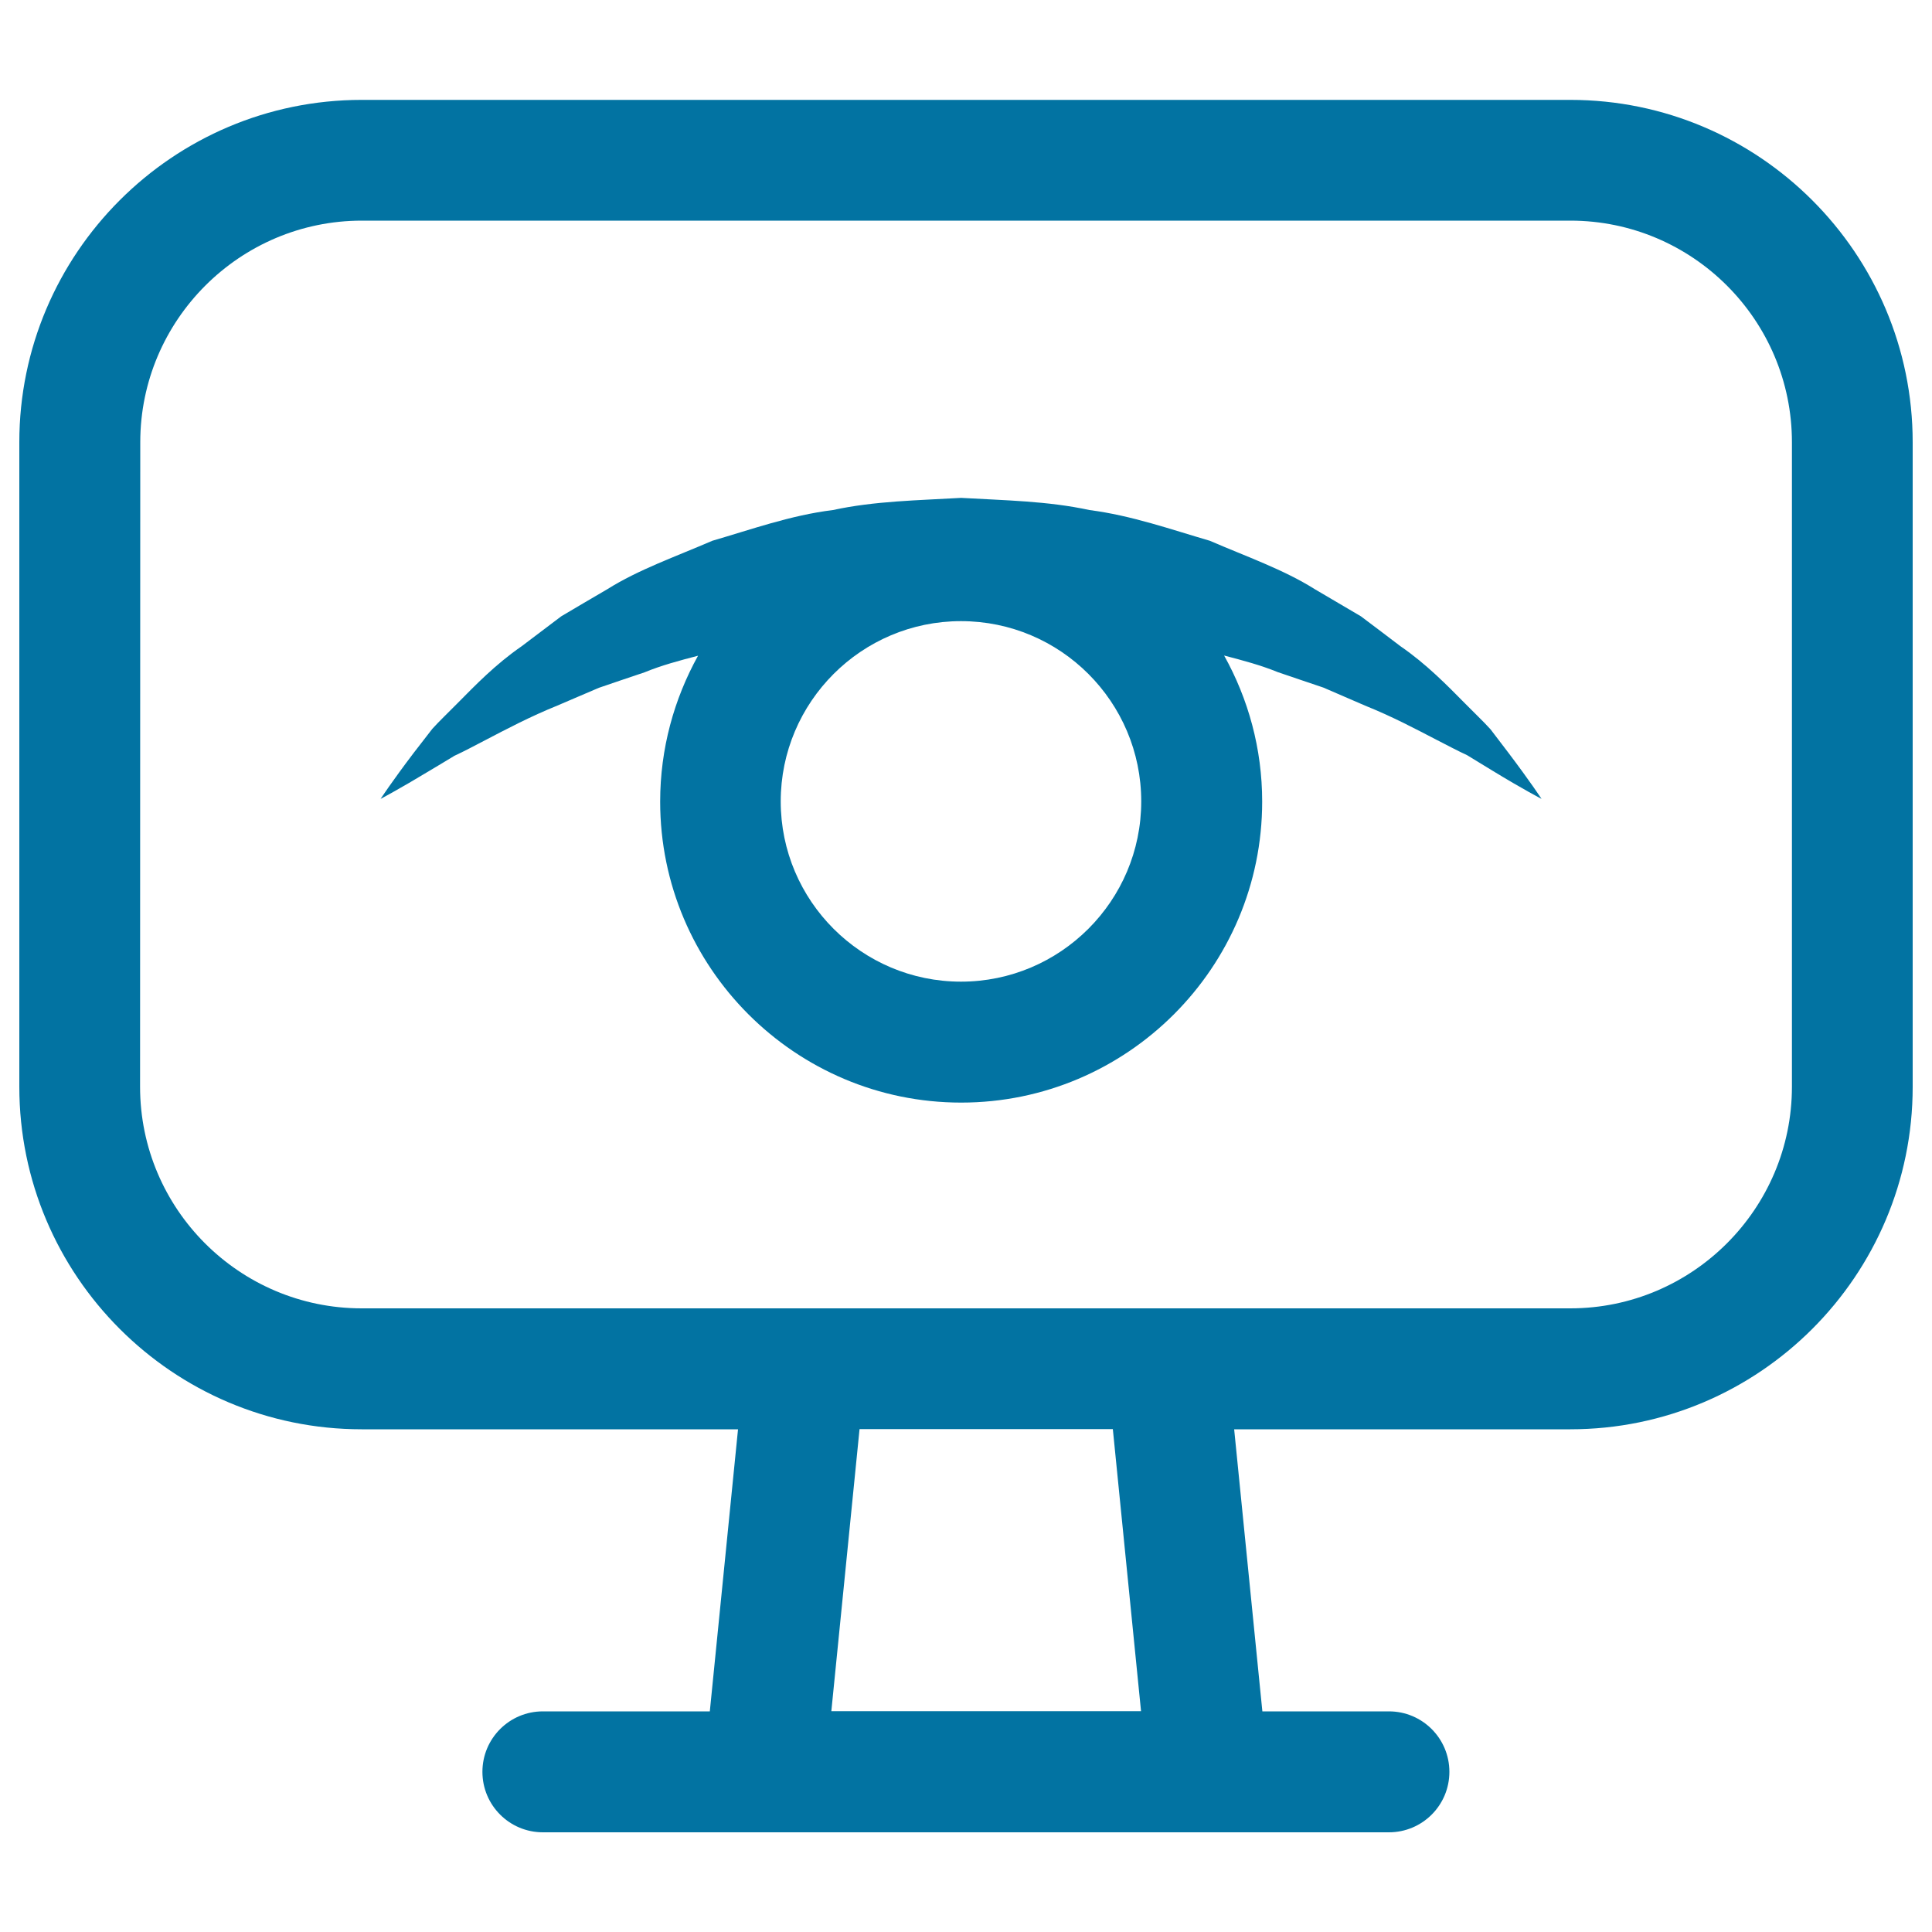
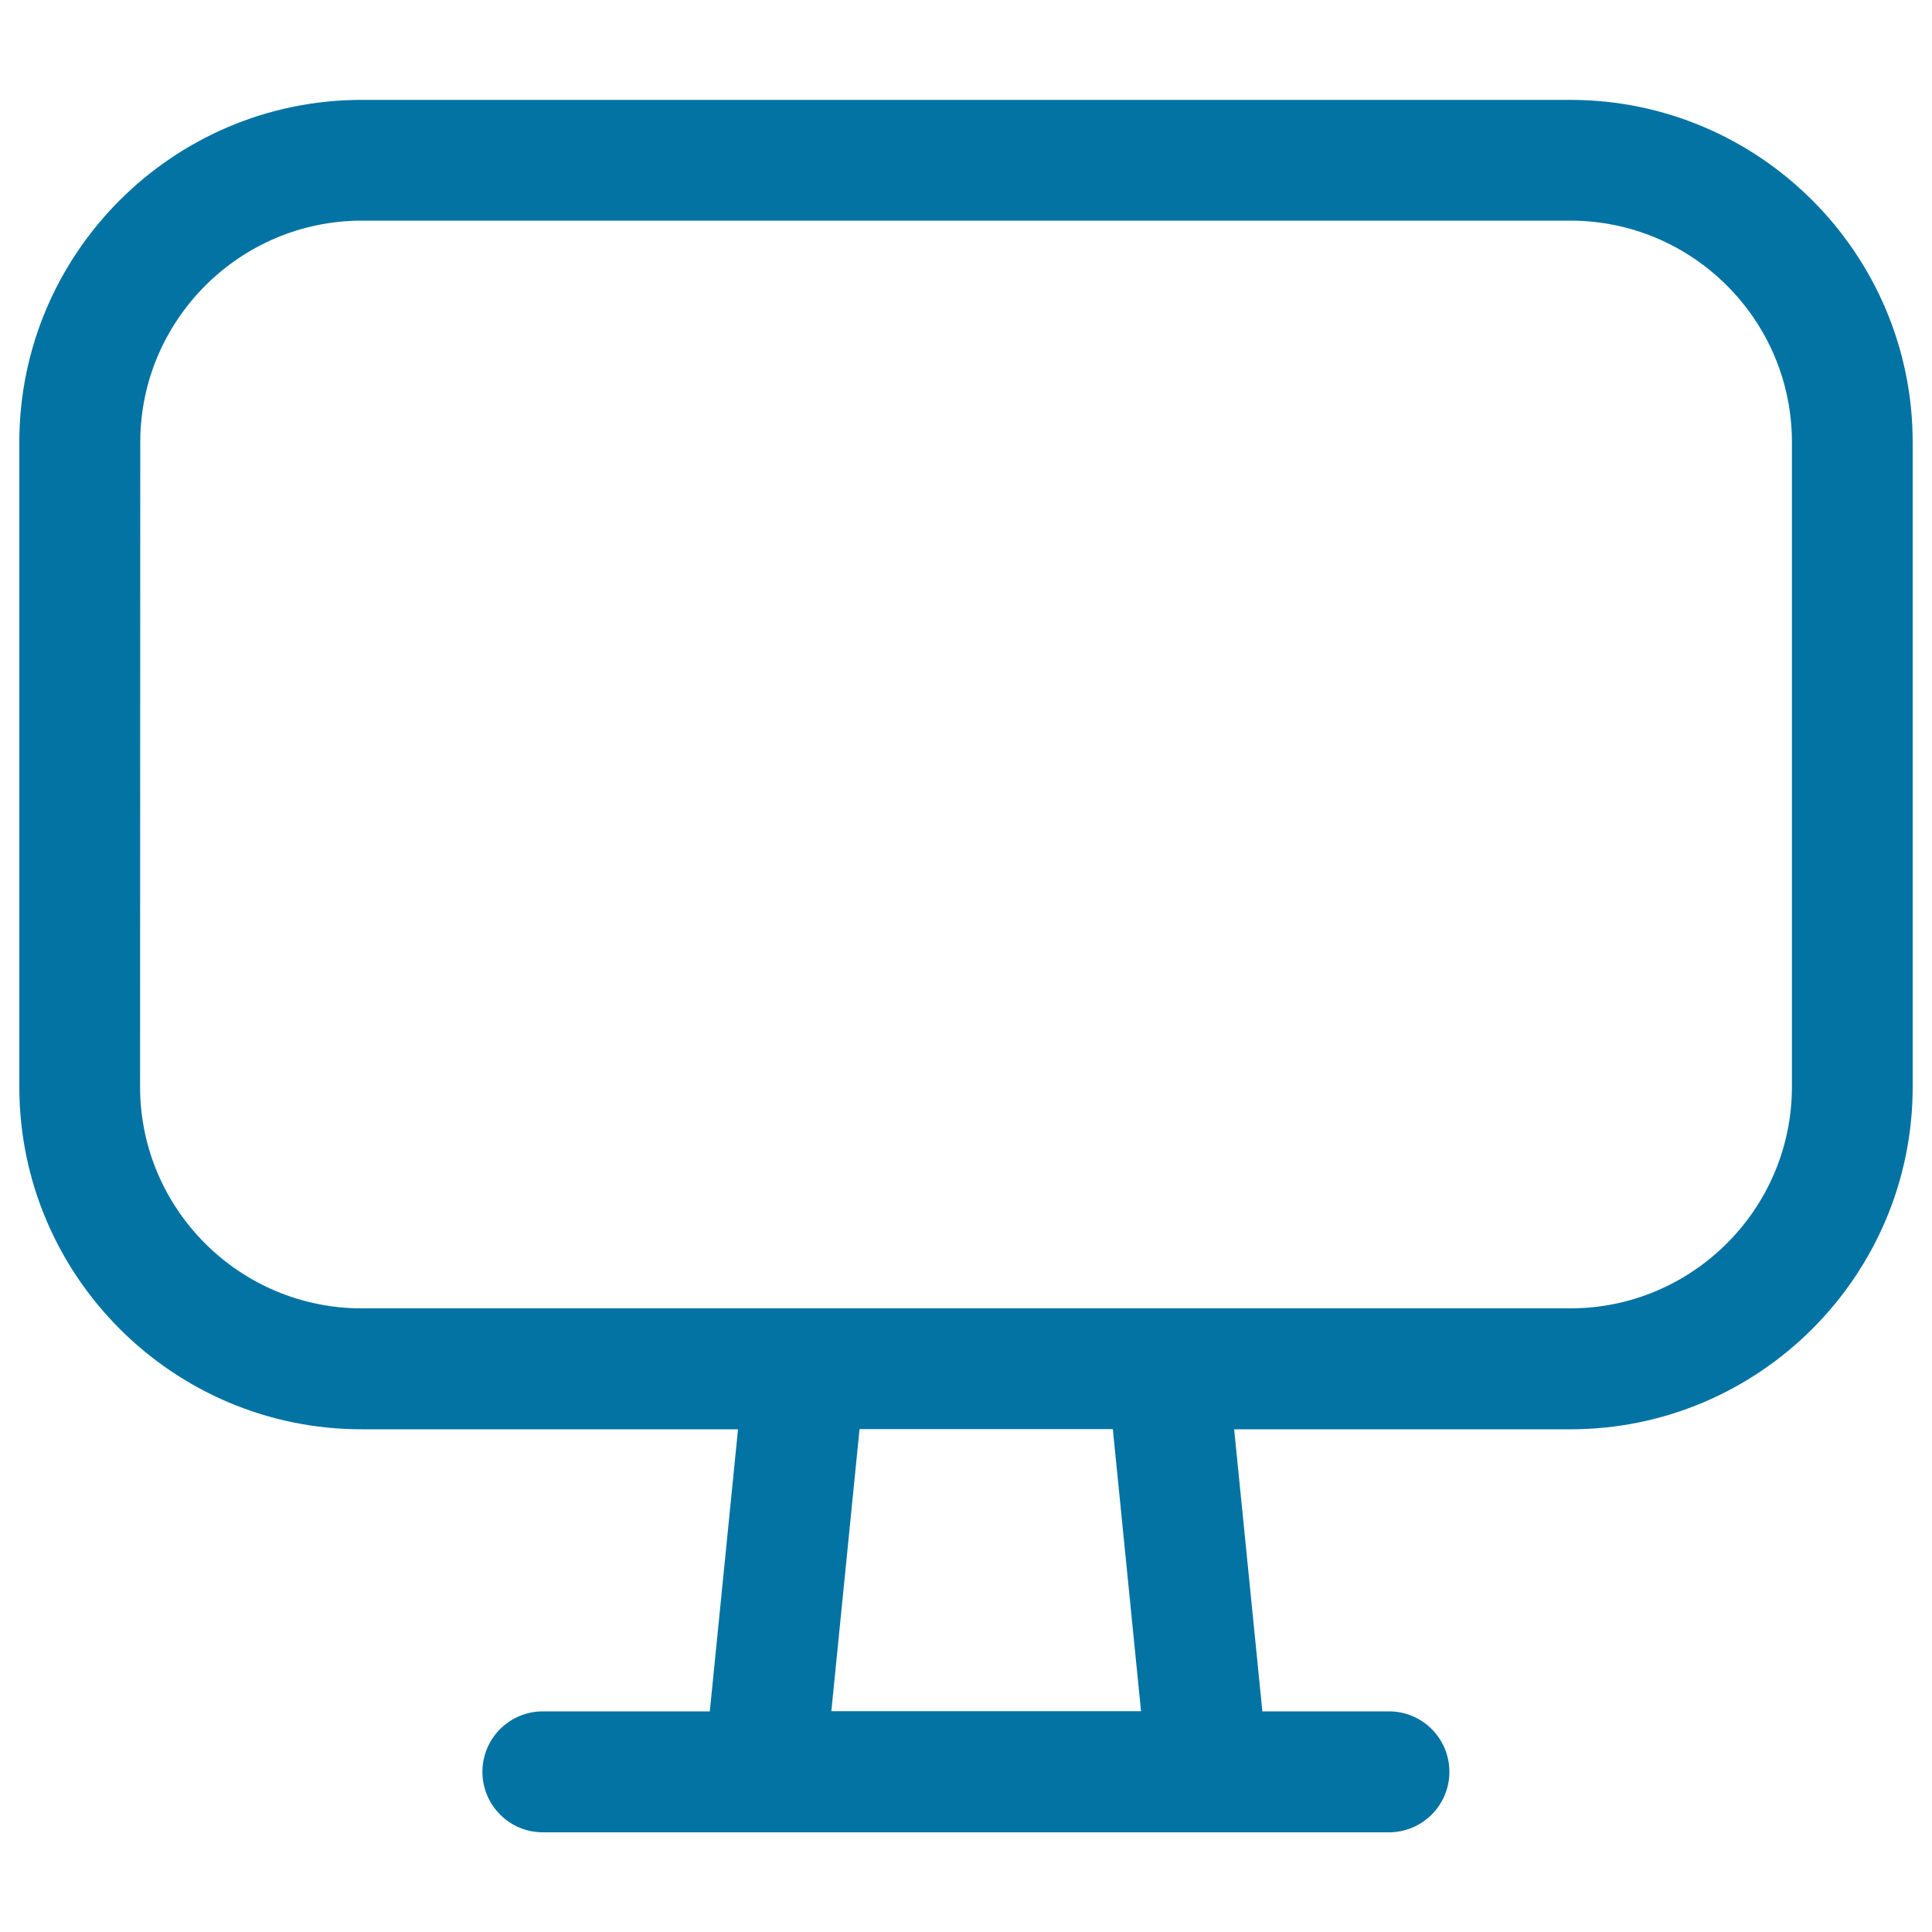
<svg xmlns="http://www.w3.org/2000/svg" viewBox="0 0 1000 1000" style="fill:#0273a2">
  <title>Eye On Screen SVG icon</title>
  <g>
    <g>
-       <path d="M235.2,391.2c5-2.3,10.2-5.1,15.8-8c11.1-5.8,23.4-12.3,37.5-18c6.9-3,14.1-6,21.5-9.2c7.6-2.6,15.5-5.3,23.6-8c8.7-3.6,18.1-6.1,27.7-8.6c-12.4,22.4-19.6,48.1-19.6,75.5c0,85.9,69.9,155.8,155.8,155.8c85.9,0,155.8-69.9,155.8-155.8c0-27.4-7.2-53.2-19.7-75.6c9.6,2.5,19,5,27.8,8.6c8.1,2.8,16,5.4,23.6,8c7.4,3.2,14.6,6.3,21.5,9.3c14.2,5.7,26.2,12.1,37.2,17.8c5.5,2.8,10.7,5.6,15.7,7.9c4.8,2.9,9.2,5.6,13.1,8c15.9,9.7,25.4,14.6,25.4,14.6s-5.9-9-17.1-23.8c-2.8-3.7-5.9-7.8-9.3-12.2c-3.8-4.2-8.3-8.4-13-13.2c-9.4-9.5-20.2-20.6-33.6-29.8c-6.6-5-13.4-10.2-20.5-15.5c-7.7-4.5-15.6-9.2-23.8-14c-16.2-10.2-35.2-16.8-54.4-25.1c-19.9-5.8-40.5-13.1-62.3-15.9c-21.6-4.7-44-5-66.4-6.3c-22.3,1.3-44.8,1.6-66.4,6.3c-21.9,2.7-42.4,10.1-62.4,15.9c-19.2,8.3-38.2,14.9-54.4,25.1c-8.2,4.8-16.1,9.4-23.8,14c-7.1,5.4-14,10.6-20.5,15.5c-13.5,9.3-24,20.2-33.3,29.6c-4.6,4.7-9.1,8.9-12.9,13.1c-3.5,4.5-6.7,8.7-9.6,12.4c-11.4,15-17.2,23.9-17.2,23.9s9.7-5.1,25.4-14.6C226.2,396.6,230.5,394.1,235.2,391.2z M497.4,508.1c-51.4,0-93.3-41.8-93.3-93.3c0-51.4,41.8-93.3,93.3-93.3s93.3,41.8,93.3,93.3C590.7,466.3,548.8,508.1,497.4,508.1z" />
      <path d="M187.2,739.8H382l-14.6,146h-86.4c-17.3,0-31.3,14-31.3,31.3s14,31.3,31.3,31.3h114.7h229.4c0.2,0,0.3,0,0.4,0h93.4c17.3,0,31.3-14,31.3-31.3s-14-31.3-31.3-31.3h-65.5l-14.6-146h174c97.7,0,177.2-79.5,177.2-177.2V228.9c0-97.7-79.5-177.2-177.2-177.2H187.2C89.5,51.7,10,131.2,10,228.9v333.6C10,660.3,89.5,739.8,187.2,739.8z M590.6,885.7H430.3l14.6-146h131.1L590.6,885.7z M72.6,228.9c0-63.2,51.5-114.7,114.7-114.7h625.5c63.2,0,114.7,51.4,114.7,114.7v333.6c0,63.2-51.5,114.7-114.7,114.7H604.3H416.6H187.2c-63.2,0-114.7-51.4-114.7-114.7L72.6,228.9L72.6,228.9z" />
    </g>
  </g>
</svg>